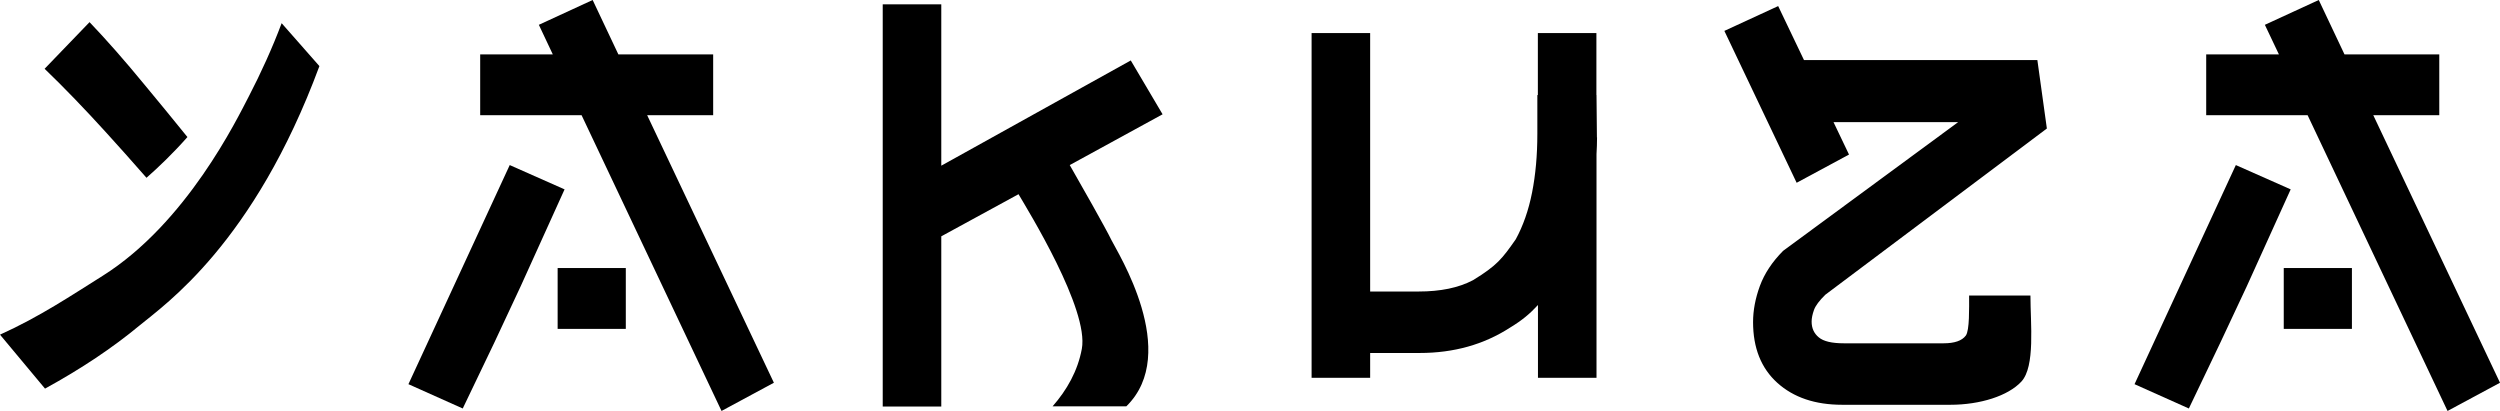
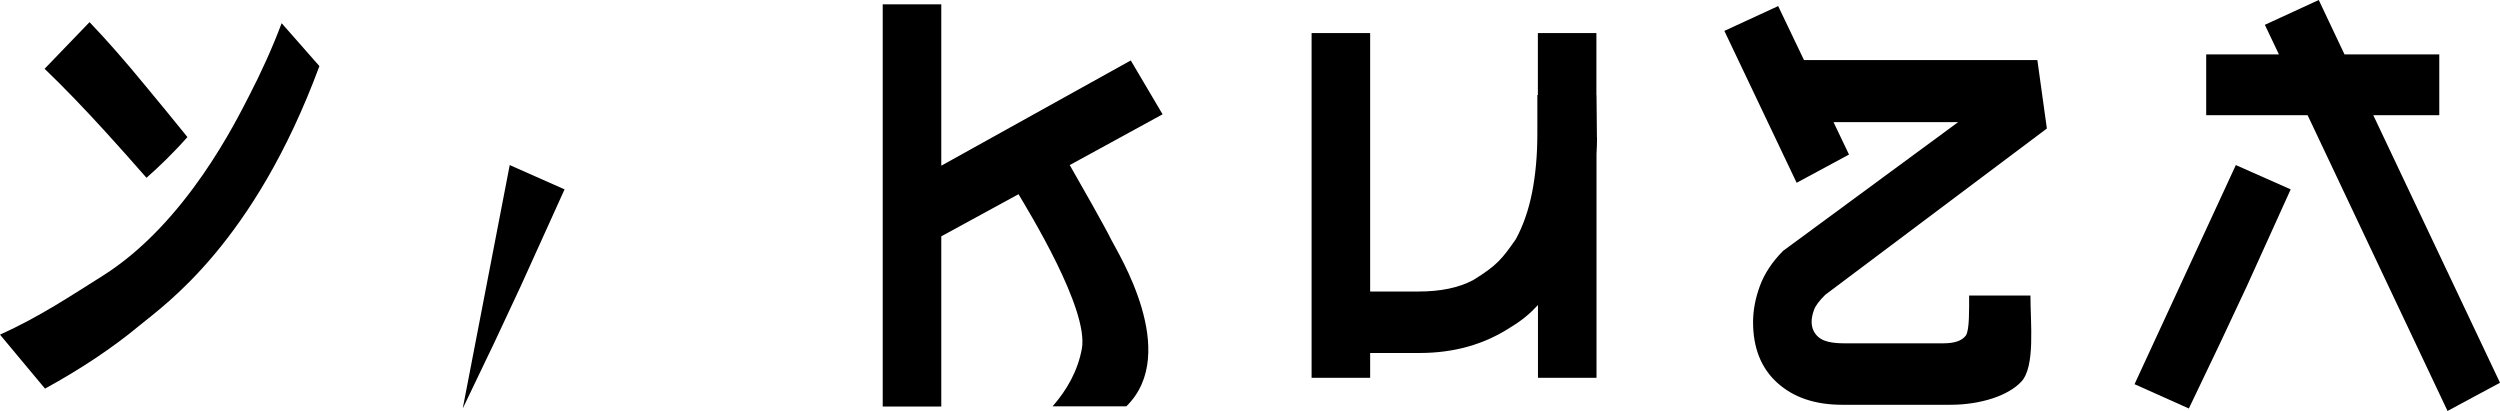
<svg xmlns="http://www.w3.org/2000/svg" fill="none" viewBox="0 0 146 24" height="24" width="146">
  <g clip-path="url(#clip0_12_11)">
-     <path fill="black" d="M29.768 9.64L23.852 22.436L27.024 23.856L28.875 19.995L30.413 16.706L32.971 11.059L29.768 9.64Z" />
-     <path fill="black" d="M37.795 6.729H41.649V3.175H36.112L34.611 0L31.469 1.449L32.283 3.175H28.043V6.729H33.965L42.137 24L45.195 22.352L37.795 6.729Z" />
-     <path fill="black" d="M36.547 15.653H32.566V19.207H36.547V15.653Z" />
+     <path fill="black" d="M29.768 9.64L27.024 23.856L28.875 19.995L30.413 16.706L32.971 11.059L29.768 9.64Z" />
    <path fill="black" d="M130.573 9.64L124.657 22.436L127.829 23.856L129.675 19.995L131.218 16.706L133.776 11.059L130.573 9.64Z" />
    <path fill="black" d="M138.6 6.729H142.454V3.175H136.918L135.416 0L132.268 1.449L133.088 3.175H128.842V6.729H134.765L142.936 24L146 22.352L138.6 6.729Z" />
-     <path fill="black" d="M137.352 15.653H133.371V19.207H137.352V15.653Z" />
    <path fill="black" d="M62.473 9.64L67.895 6.675L66.037 3.53L54.971 9.676V0.253H51.551V23.741H54.971V13.801L59.482 11.341C60.049 12.31 63.607 18.071 63.179 20.374C62.938 21.667 62.31 22.773 61.472 23.729H65.778C68.974 20.602 65.241 14.703 64.916 14.036C64.596 13.368 63.064 10.668 62.473 9.64Z" />
    <path fill="black" d="M93.26 8.028L93.236 5.55H93.23V1.93H89.811V5.55H89.781V7.818C89.781 9.068 89.678 10.205 89.473 11.245C89.268 12.28 88.948 13.194 88.52 13.975C87.724 15.112 87.435 15.497 86.023 16.363C85.179 16.808 84.124 17.024 82.851 17.024H80.017V1.93H76.597V22.064H80.017V20.614H82.912C84.902 20.614 86.657 20.121 88.183 19.135C88.9 18.702 89.365 18.305 89.817 17.812V22.064H93.236V9.002C93.254 8.684 93.267 8.359 93.267 8.028H93.26Z" />
    <path fill="black" d="M8.552 10.385C9.245 9.778 10.09 8.972 10.946 8.004C10.09 6.94 9.173 5.833 8.437 4.943C7.297 3.554 6.224 2.333 5.229 1.293L2.605 4.017C3.769 5.136 4.963 6.38 6.188 7.727C6.863 8.467 7.725 9.435 8.552 10.379V10.385Z" />
    <path fill="black" d="M16.446 1.359C15.915 2.778 15.222 4.3 14.54 5.611C13.841 6.952 10.904 13.025 5.983 16.116C4.197 17.235 2.31 18.504 0 19.544L2.629 22.695C4.746 21.535 6.574 20.314 8.148 19.009C9.643 17.776 14.824 14.204 18.653 3.861L16.452 1.359H16.446Z" />
    <path fill="black" d="M114.996 17.259C114.996 17.998 115.026 19.297 114.803 19.598C114.579 19.899 114.145 20.049 113.506 20.049H107.68C106.981 20.049 106.492 19.935 106.215 19.7C105.937 19.472 105.799 19.165 105.799 18.78C105.799 18.582 105.847 18.353 105.937 18.101C106.028 17.848 106.251 17.553 106.601 17.211L119.537 7.505L118.982 3.506H105.352L103.845 0.355L100.703 1.804L104.924 10.674L107.982 9.026L107.077 7.132H114.356L104.134 14.649C103.495 15.292 103.043 15.978 102.777 16.7C102.512 17.421 102.379 18.131 102.379 18.81C102.379 20.32 102.85 21.504 103.796 22.358C104.743 23.212 106.004 23.639 107.584 23.639H113.898C115.641 23.639 117.269 23.122 118.047 22.286C118.867 21.402 118.578 18.907 118.578 17.259H114.984H114.996Z" />
  </g>
  <defs>
    <clipPath id="clip0_12_11">
      <rect fill="white" height="24" width="146" />
    </clipPath>
  </defs>
</svg>